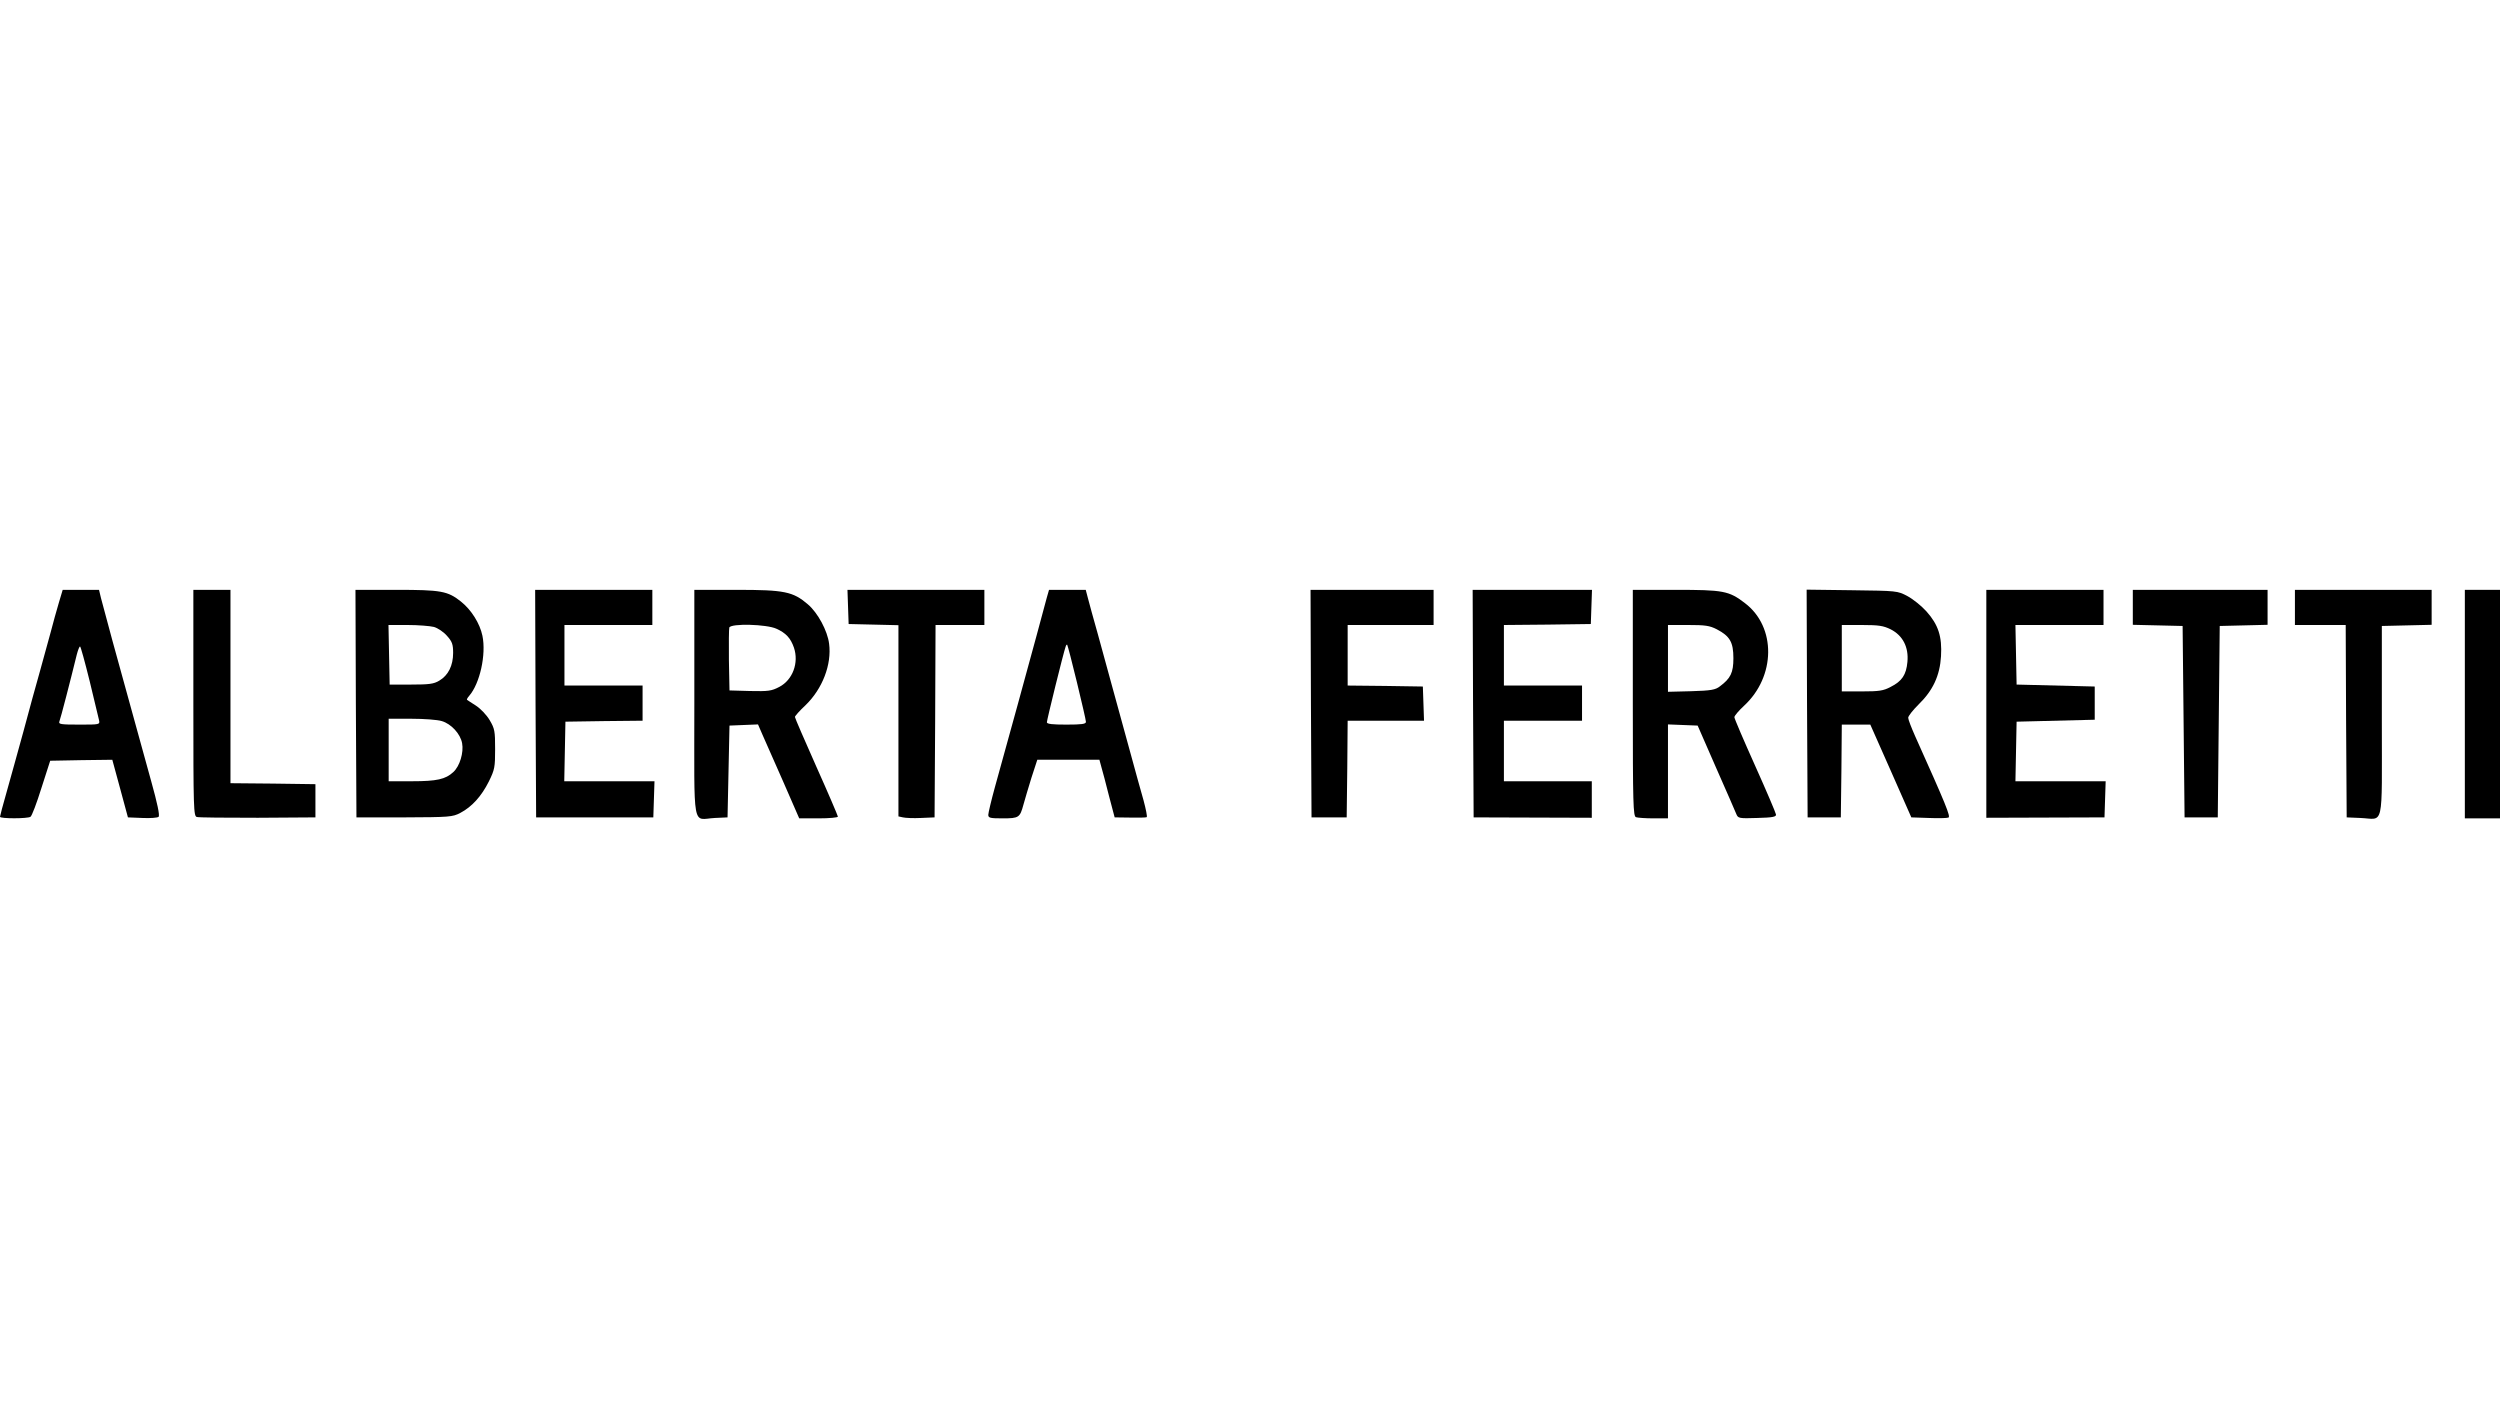
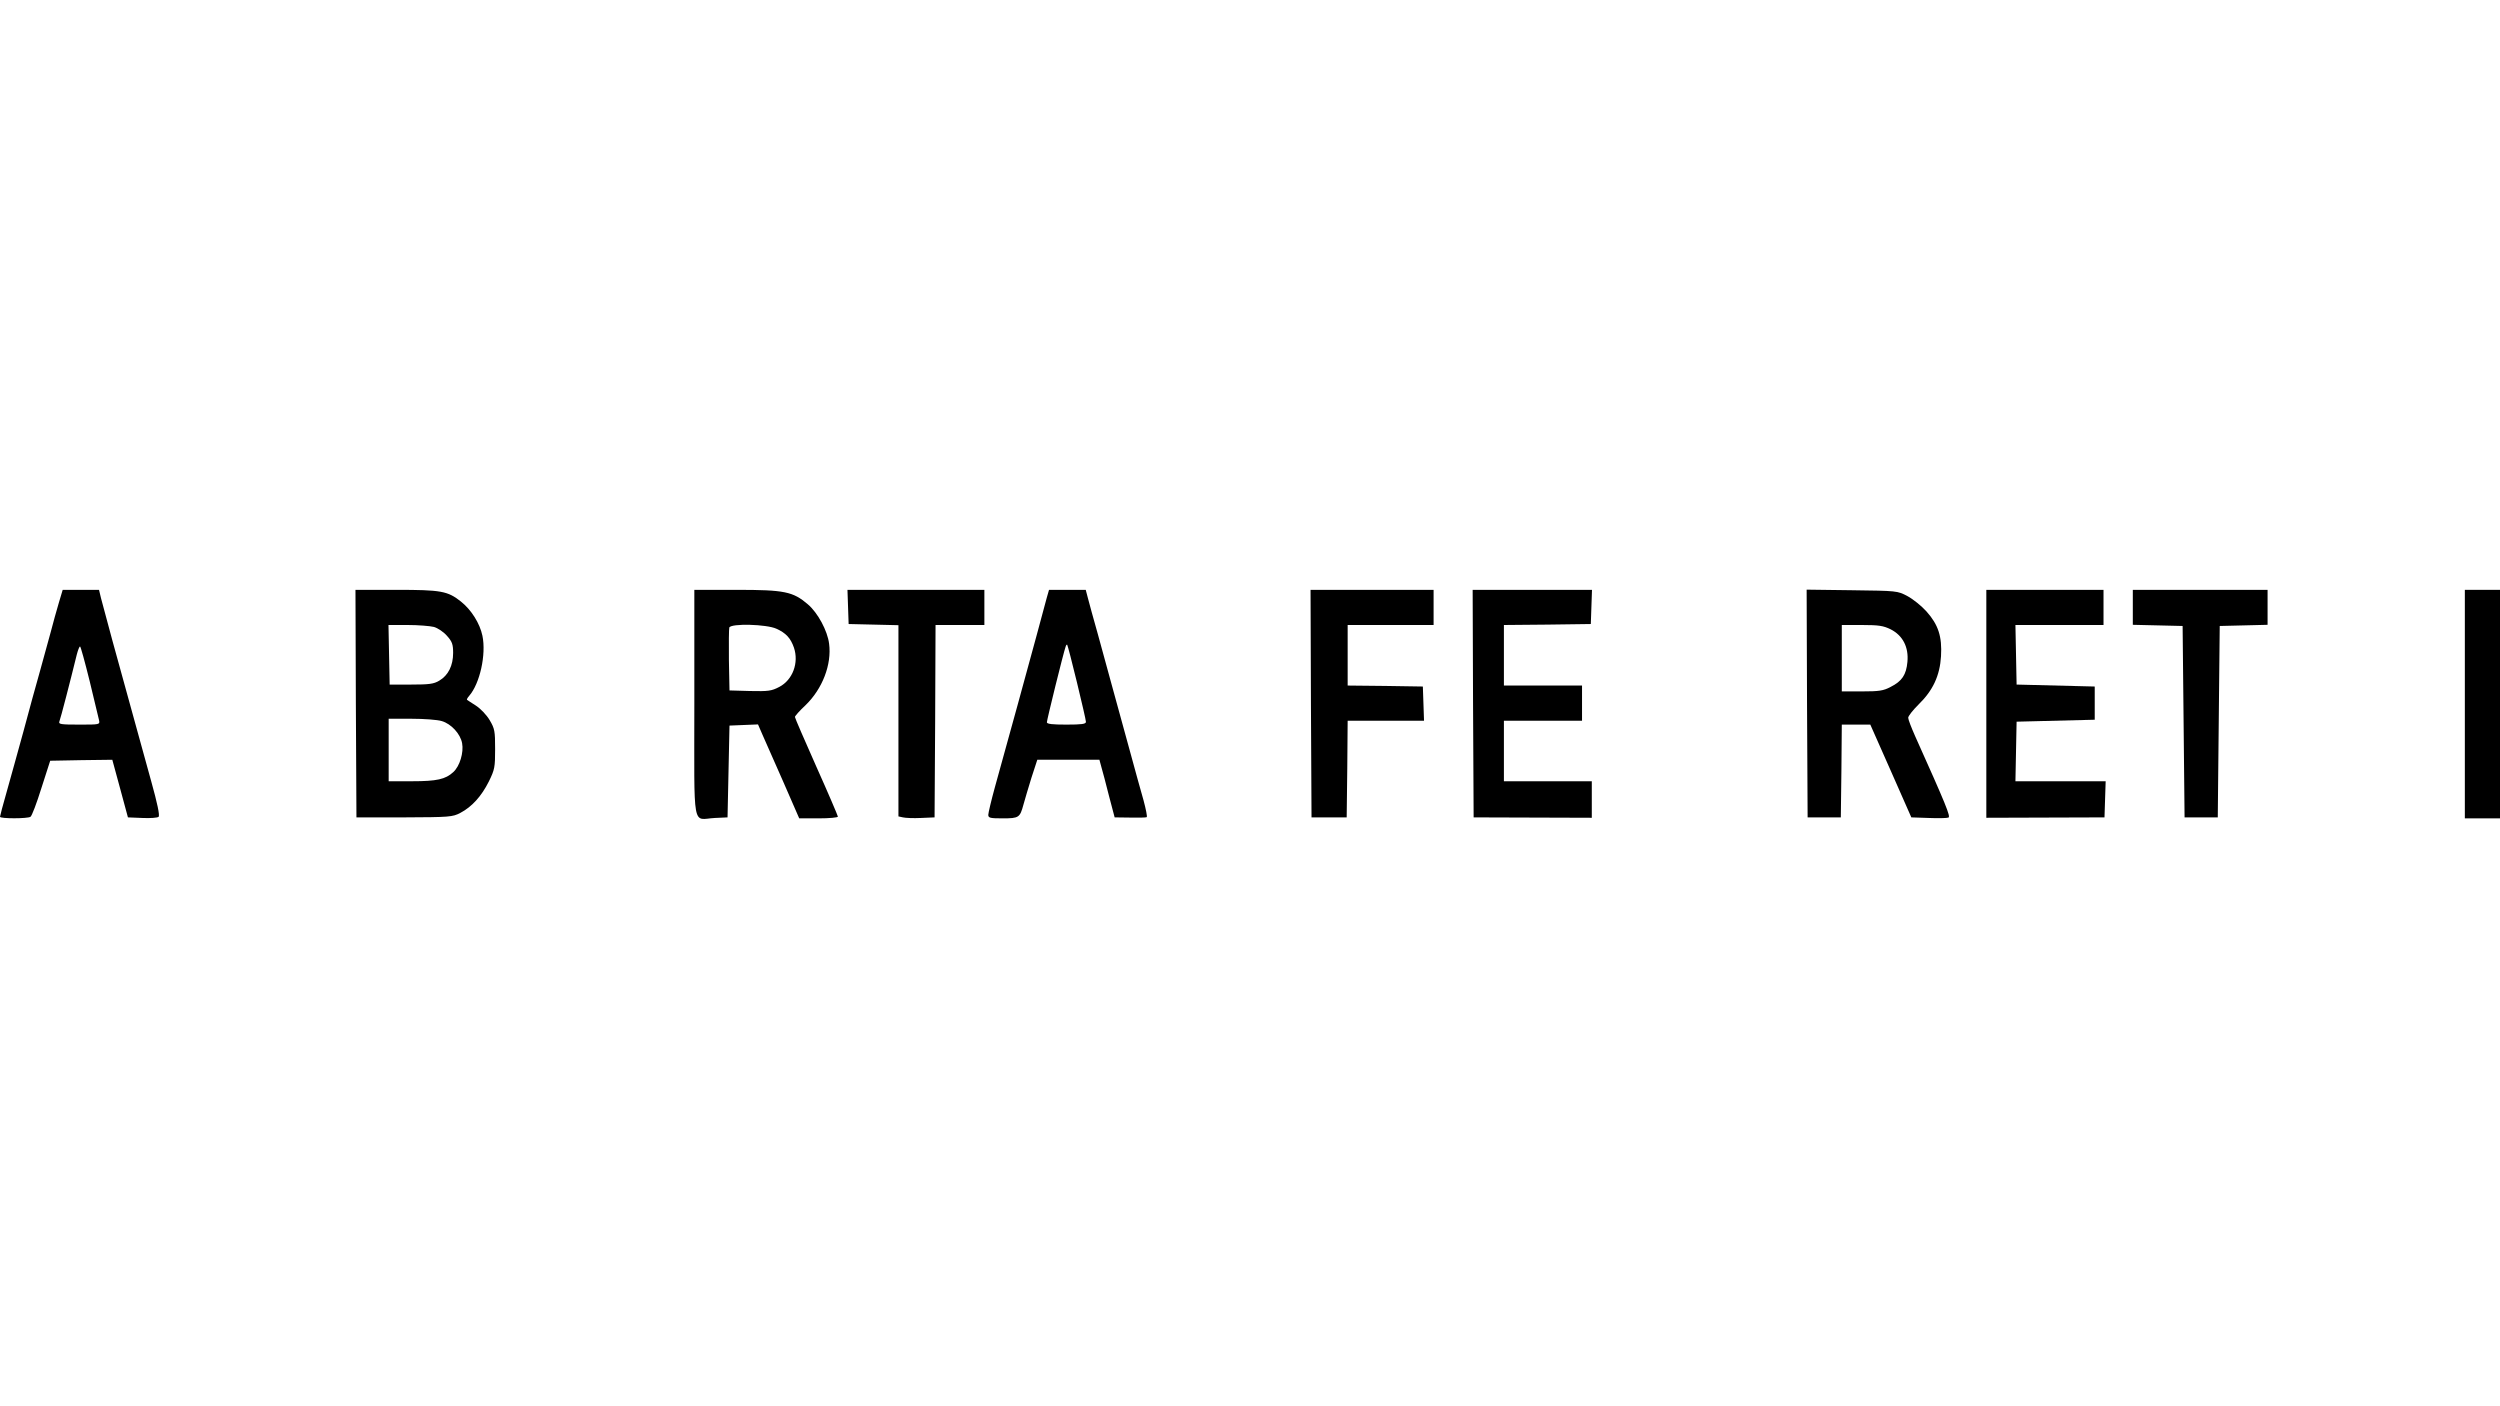
<svg xmlns="http://www.w3.org/2000/svg" version="1.0" width="1280pt" height="720pt" viewBox="0 0 1280 720" preserveAspectRatio="xMidYMid meet">
  <g transform="translate(0,720) scale(0.1,-0.1)" fill="#000000" stroke="none">
    <path d="M301 4113 c-11 -38 -30 -104 -41 -148 -12 -44 -37 -134 -55 -200 -19 -66 -57 -205 -85 -310 -29 -104 -67 -244 -86 -310 -19 -66 -34 -123 -34 -127 0 -10 141 -10 156 0 7 4 32 70 56 147 l45 140 159 3 159 2 40 -147 40 -148 74 -3 c41 -2 78 1 83 6 7 7 -7 71 -37 179 -25 92 -64 231 -85 308 -84 302 -163 592 -173 633 l-10 42 -93 0 -93 0 -20 -67z m158 -400 c23 -98 45 -188 48 -200 5 -23 4 -23 -102 -23 -95 0 -106 2 -101 16 6 14 57 211 89 342 6 23 13 42 17 42 3 0 25 -80 49 -177z" />
-     <path d="M990 3601 c0 -544 1 -580 18 -584 9 -3 150 -4 312 -4 l295 2 0 85 0 85 -217 3 -218 2 0 495 0 495 -95 0 -95 0 0 -579z" />
    <path d="M1822 3598 l3 -583 245 0 c232 1 247 2 287 23 59 31 108 85 146 161 30 61 32 73 32 166 0 92 -2 104 -28 148 -16 27 -47 59 -70 74 -23 15 -44 28 -46 30 -2 2 3 11 11 20 55 63 88 212 68 308 -13 63 -57 133 -110 175 -68 54 -101 60 -331 60 l-209 0 2 -582z m400 392 c20 -6 50 -26 67 -46 26 -29 31 -43 31 -87 0 -65 -25 -115 -71 -142 -28 -17 -52 -20 -144 -20 l-110 0 -3 153 -3 152 98 0 c54 0 115 -5 135 -10z m40 -482 c48 -14 95 -65 104 -113 9 -48 -12 -118 -45 -148 -40 -37 -84 -47 -212 -47 l-119 0 0 160 0 160 116 0 c64 0 134 -5 156 -12z" />
-     <path d="M2742 3598 l3 -583 300 0 300 0 3 93 3 92 -231 0 -231 0 3 153 3 152 198 3 197 2 0 90 0 90 -200 0 -200 0 0 155 0 155 225 0 225 0 0 90 0 90 -300 0 -300 0 2 -582z" />
    <path d="M3555 3600 c0 -666 -13 -594 105 -588 l65 3 5 235 5 235 73 3 73 3 23 -53 c13 -29 60 -137 106 -240 l82 -188 99 0 c55 0 99 4 99 9 0 4 -49 119 -110 255 -60 135 -110 250 -110 255 0 5 24 32 54 60 87 84 135 209 121 315 -8 66 -58 159 -109 202 -76 65 -119 74 -364 74 l-217 0 0 -580z m420 381 c49 -22 73 -48 90 -97 26 -77 -6 -165 -75 -201 -40 -21 -56 -23 -150 -21 l-105 3 -3 155 c-1 85 0 160 2 167 9 22 191 17 241 -6z" />
    <path d="M4342 4093 l3 -88 128 -3 127 -3 0 -489 0 -490 23 -5 c12 -3 54 -5 92 -3 l70 3 3 493 2 492 125 0 125 0 0 90 0 90 -350 0 -351 0 3 -87z" />
    <path d="M5359 4138 c-20 -77 -67 -248 -149 -548 -45 -162 -97 -351 -116 -420 -19 -69 -34 -133 -34 -142 0 -16 10 -18 74 -18 83 0 88 4 106 70 7 25 25 87 41 138 l30 92 159 0 159 0 10 -37 c6 -21 24 -87 39 -148 l29 -110 79 -1 c43 -1 82 0 85 2 4 2 -4 41 -16 86 -13 46 -45 160 -70 253 -76 275 -122 446 -164 598 -22 78 -45 161 -51 185 l-11 42 -94 0 -94 0 -12 -42z m155 -432 c25 -103 46 -194 46 -202 0 -11 -21 -14 -100 -14 -72 0 -100 3 -100 12 0 12 85 357 96 387 2 8 6 12 8 10 2 -2 25 -89 50 -193z" />
-     <path d="M6712 3598 l3 -583 90 0 90 0 3 248 2 247 196 0 195 0 -3 88 -3 87 -192 3 -193 2 0 155 0 155 220 0 220 0 0 90 0 90 -315 0 -315 0 2 -582z" />
+     <path d="M6712 3598 l3 -583 90 0 90 0 3 248 2 247 196 0 195 0 -3 88 -3 87 -192 3 -193 2 0 155 0 155 220 0 220 0 0 90 0 90 -315 0 -315 0 2 -582" />
    <path d="M7542 3598 l3 -583 303 -1 302 -1 0 94 0 93 -225 0 -225 0 0 155 0 155 200 0 200 0 0 90 0 90 -200 0 -200 0 0 155 0 155 223 2 222 3 3 88 3 87 -306 0 -305 0 2 -582z" />
-     <path d="M8360 3601 c0 -519 2 -579 16 -585 9 -3 49 -6 90 -6 l74 0 0 240 0 241 76 -3 76 -3 94 -215 c52 -118 99 -225 104 -238 9 -22 14 -23 107 -20 80 2 98 6 96 18 -1 8 -49 121 -107 250 -58 129 -106 241 -106 248 0 7 22 33 49 58 163 150 166 404 5 526 -82 63 -110 68 -356 68 l-218 0 0 -579z m430 377 c67 -35 85 -66 85 -148 0 -74 -14 -103 -69 -144 -23 -18 -45 -22 -147 -25 l-119 -3 0 171 0 171 103 0 c87 0 110 -3 147 -22z" />
    <path d="M9252 3598 l3 -583 85 0 85 0 3 238 2 237 73 0 73 0 105 -237 105 -238 89 -3 c48 -2 94 -1 101 2 12 5 -12 64 -171 418 -19 43 -35 84 -35 93 0 9 24 39 53 68 74 72 109 148 115 247 6 101 -14 162 -75 230 -25 28 -69 63 -97 78 -51 27 -53 27 -284 30 l-232 3 2 -583z m428 380 c63 -32 93 -92 86 -167 -6 -66 -28 -99 -86 -128 -37 -20 -60 -23 -147 -23 l-103 0 0 170 0 170 103 0 c87 0 110 -4 147 -22z" />
    <path d="M10170 3597 l0 -584 303 1 302 1 3 93 3 92 -231 0 -231 0 3 153 3 152 200 5 200 5 0 85 0 85 -200 5 -200 5 -3 153 -3 152 226 0 225 0 0 90 0 90 -300 0 -300 0 0 -583z" />
    <path d="M10920 4090 l0 -89 128 -3 127 -3 5 -490 5 -490 85 0 85 0 5 490 5 490 123 3 122 3 0 89 0 90 -345 0 -345 0 0 -90z" />
-     <path d="M11750 4090 l0 -90 130 0 130 0 2 -492 3 -493 70 -3 c123 -5 110 -66 110 495 l0 488 128 3 127 3 0 89 0 90 -350 0 -350 0 0 -90z" />
    <path d="M12620 3595 l0 -585 90 0 90 0 0 585 0 585 -90 0 -90 0 0 -585z" />
  </g>
</svg>